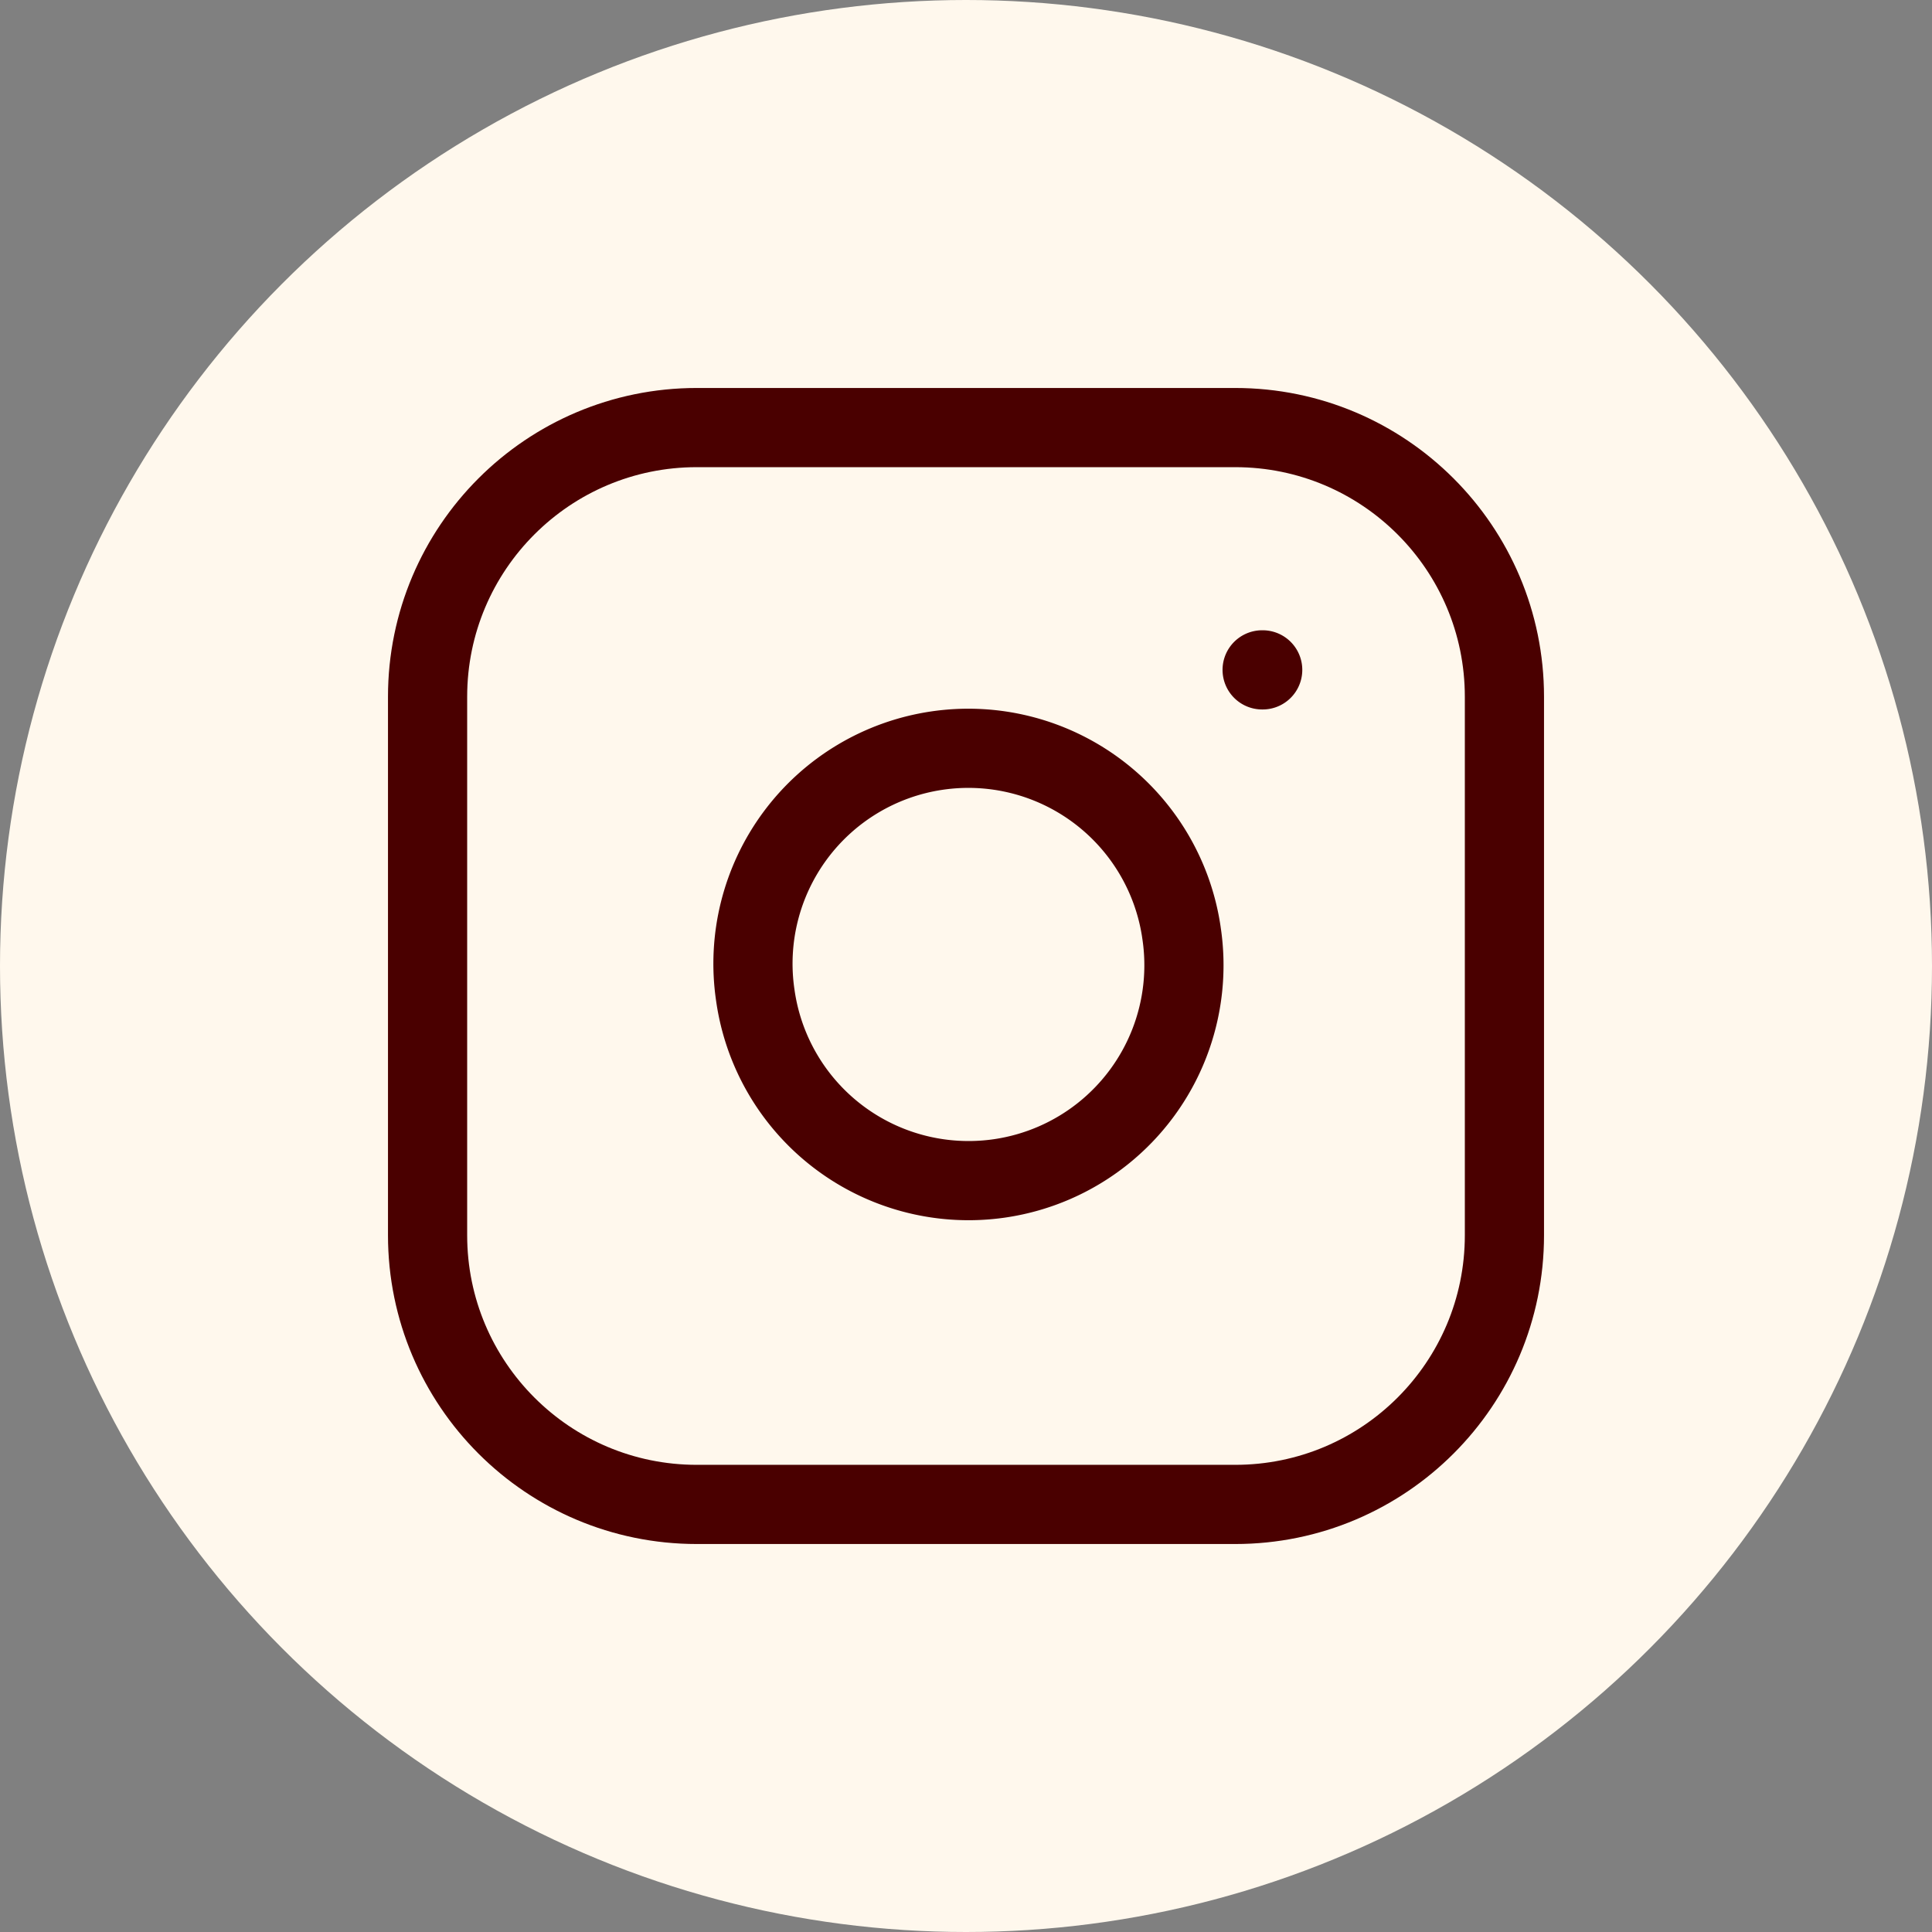
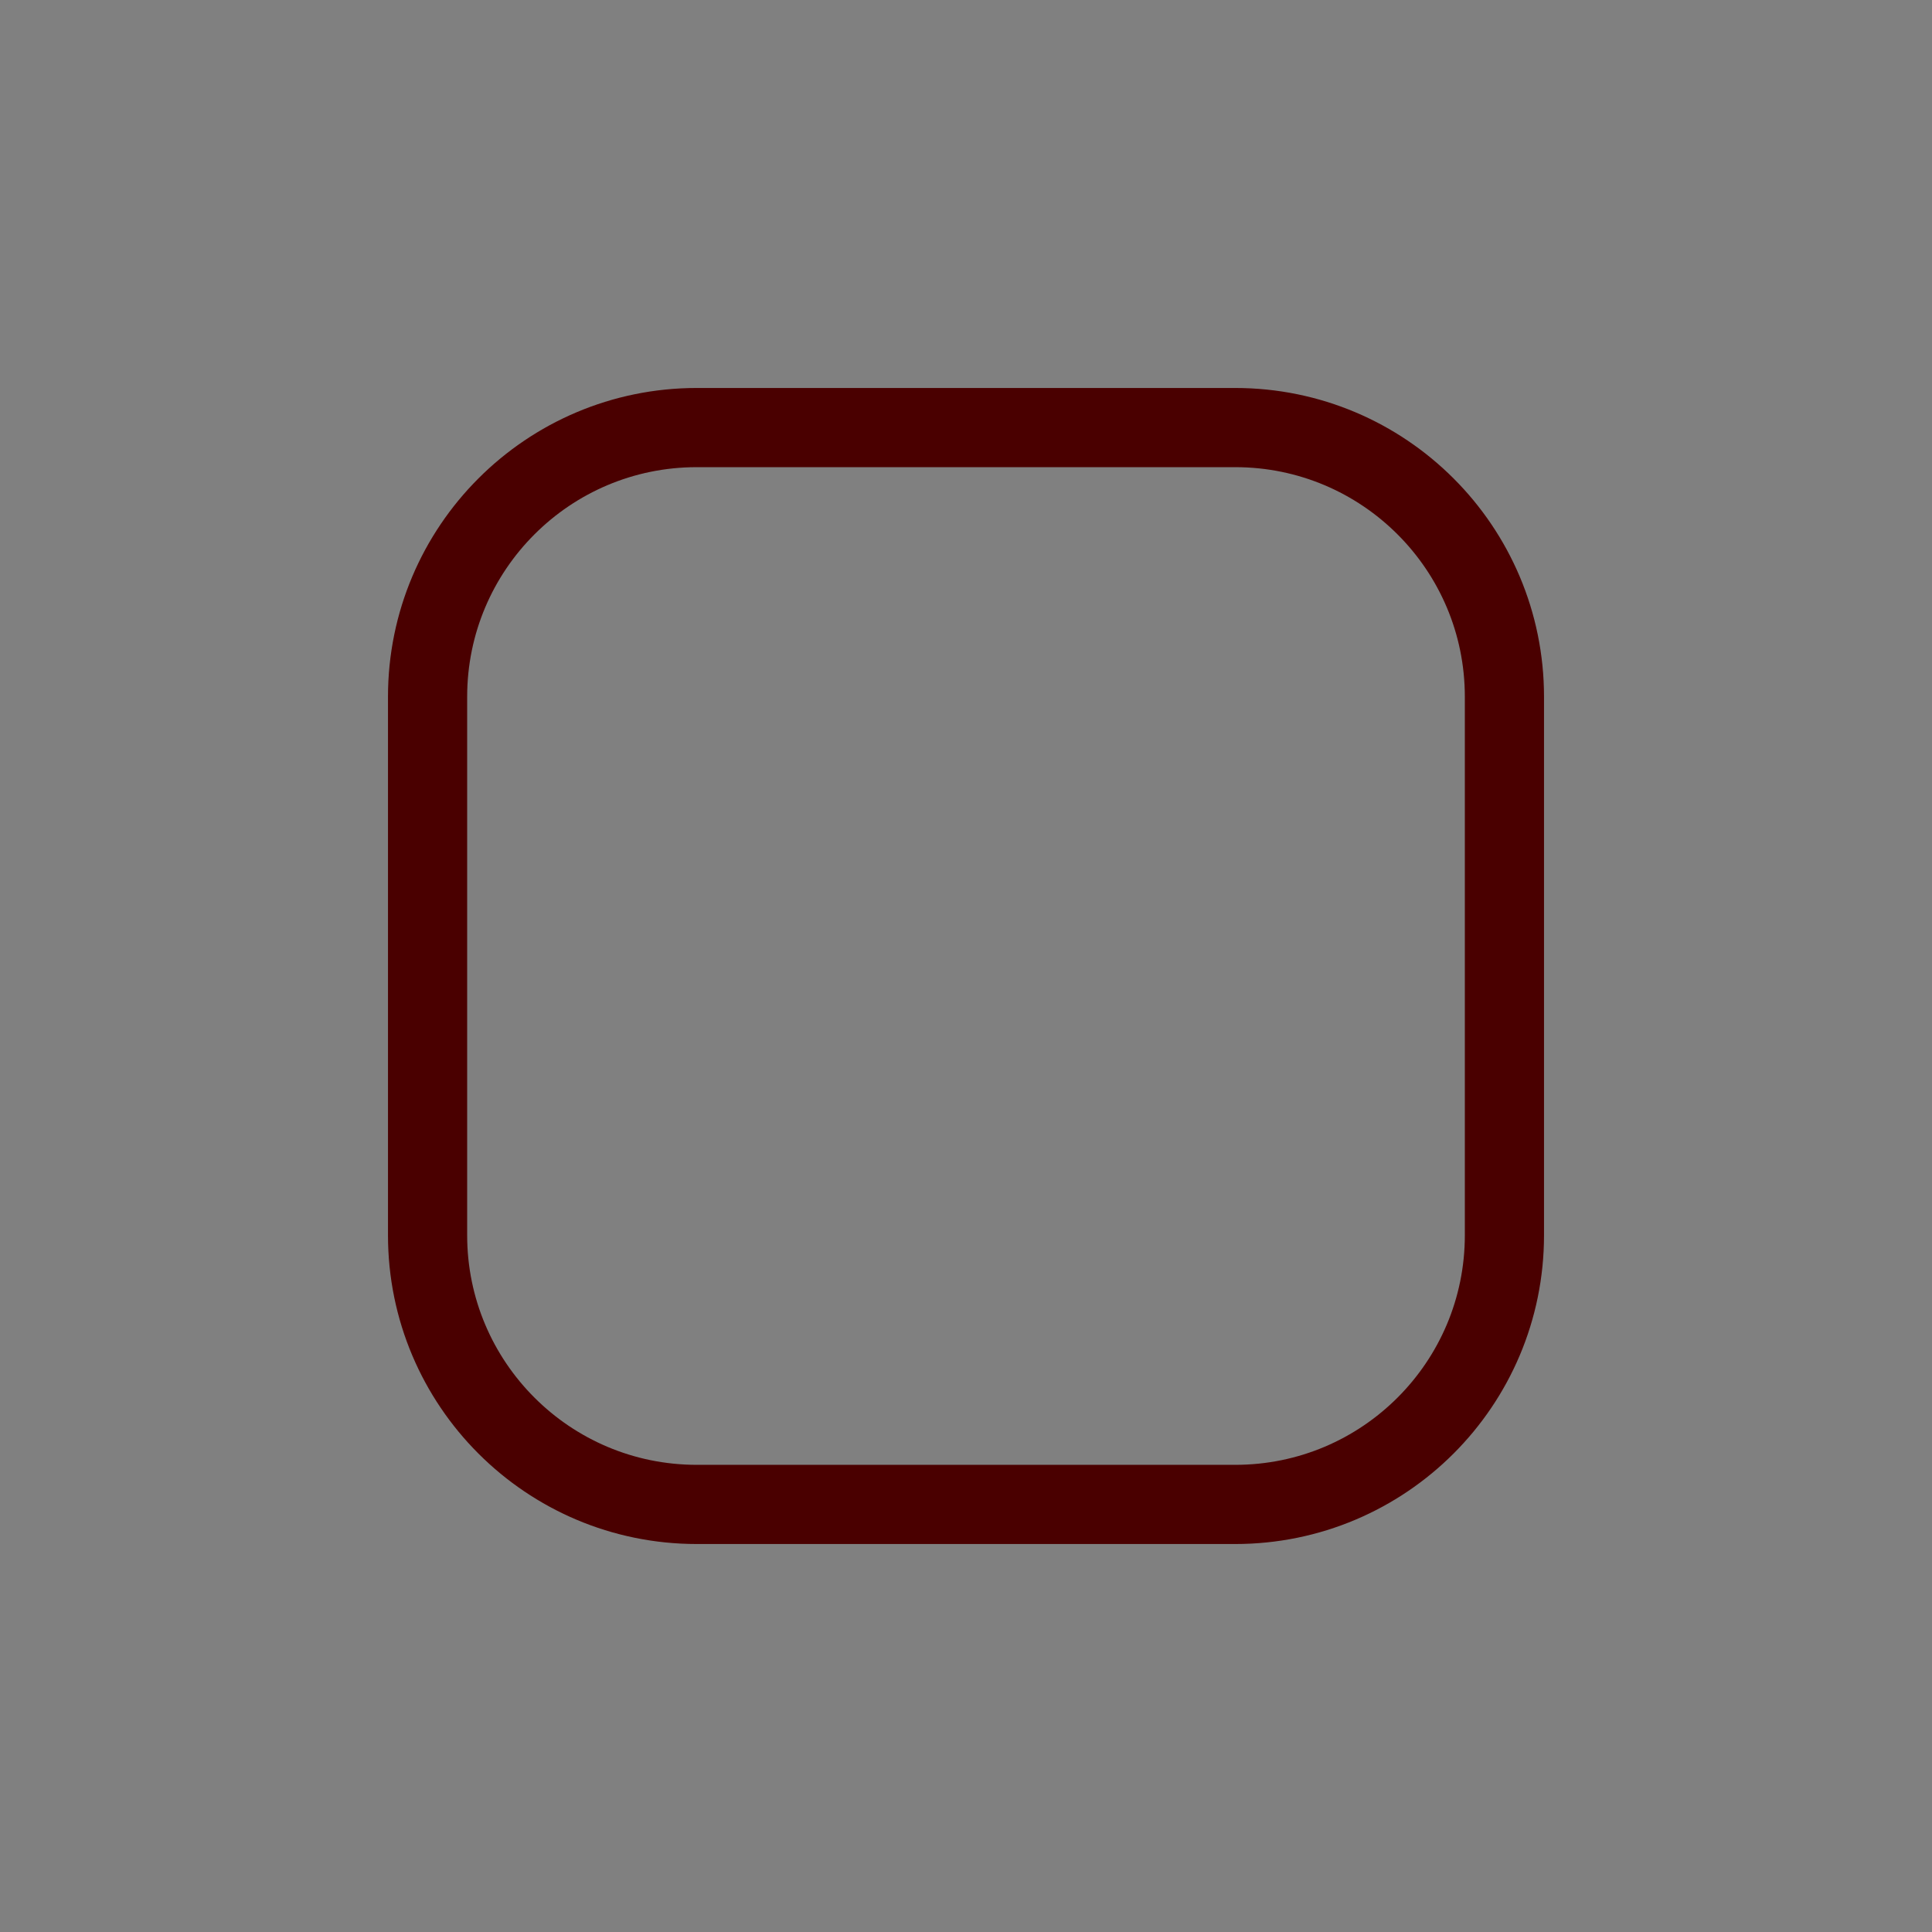
<svg xmlns="http://www.w3.org/2000/svg" width="122" height="122" fill="none">
  <rect width="100%" height="100%" fill="#808080" stroke="none" />
-   <circle cx="61" cy="61" r="61" fill="#FFF8ED" />
  <path stroke="#4A0000" stroke-linecap="round" stroke-linejoin="round" stroke-width="5" d="M78 27H44c-9.389 0-17 7.611-17 17v34c0 9.389 7.611 17 17 17h34c9.389 0 17-7.611 17-17V44c0-9.389-7.611-17-17-17z" />
-   <path stroke="#4A0000" stroke-linecap="round" stroke-linejoin="round" stroke-width="5" d="M74.6 58.858a13.6 13.6 0 1 1-26.905 3.99 13.6 13.6 0 0 1 26.906-3.99zM79.7 42.3h.035" />
</svg>